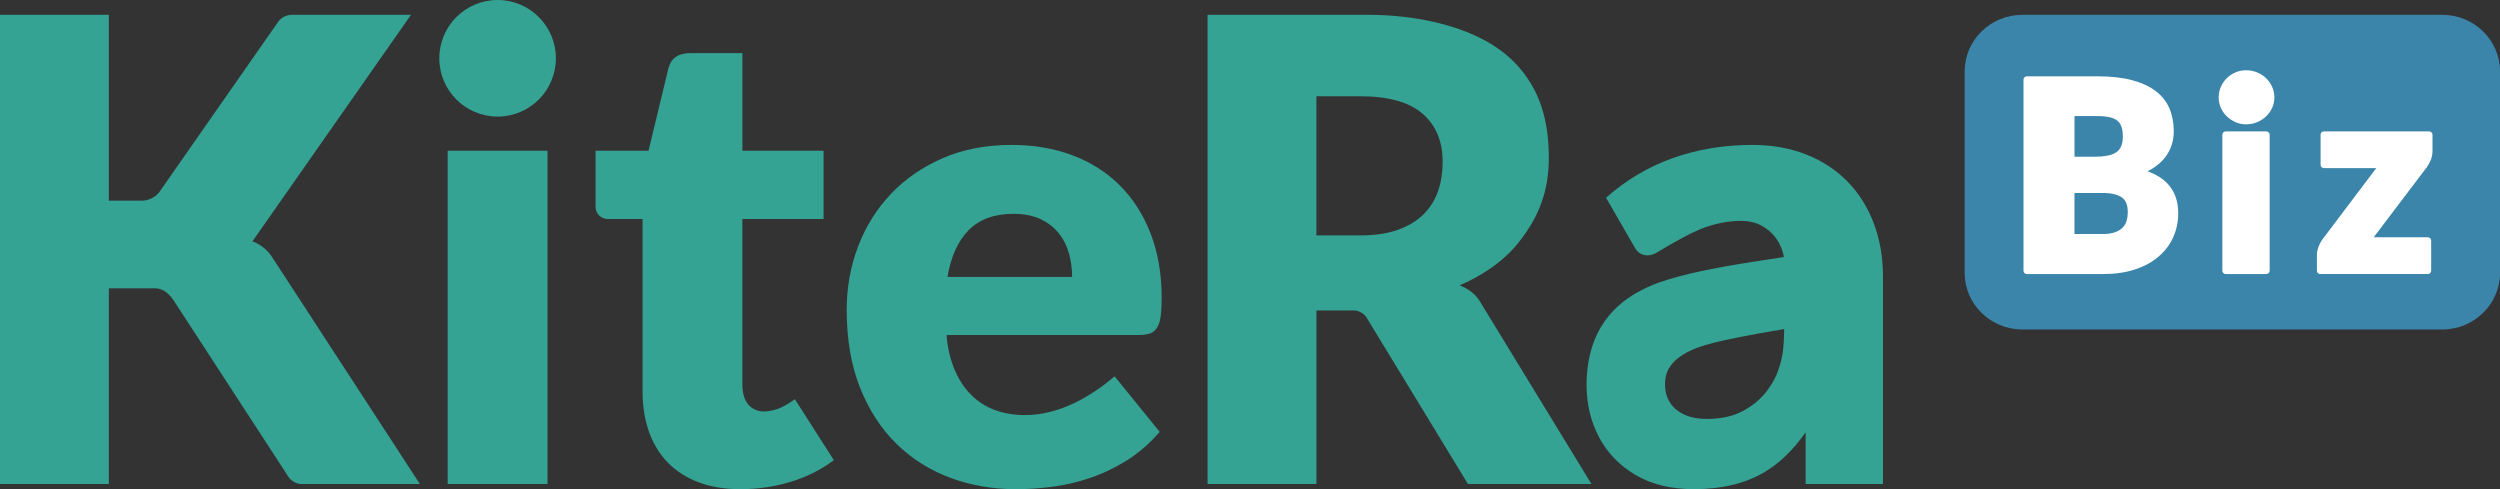
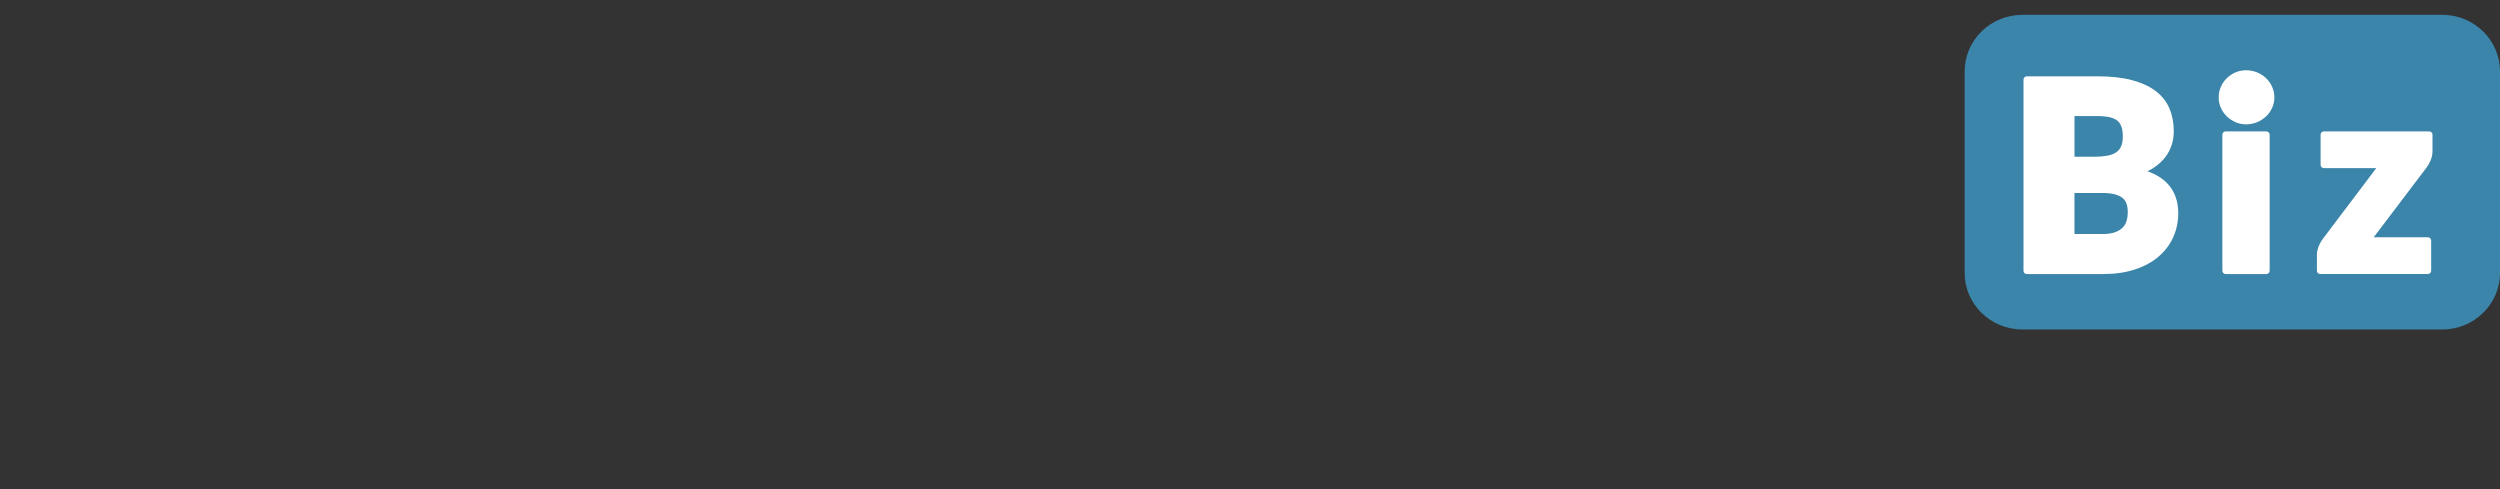
<svg xmlns="http://www.w3.org/2000/svg" version="1.1" viewBox="0 0 1754.58 343.32">
  <rect x="0" y="0" width="1754.58" height="343.32" fill="#333333" stroke="none" />
  <defs>
    <style>
      .st0 {
        fill: #0075be;
      }

      .st1 {
        fill: #34a394;
      }

      .st2 {
        fill: #fff;
      }

      .st3 {
        fill: #3b85ab;
      }
    </style>
  </defs>
  <g>
    <g id="KiteRa_logo">
      <g>
        <g>
          <path class="st3" d="M1714.06,10.41h-294.68c-22.36,0-40.52,17.79-40.52,39.69v141.45c0,21.91,18.15,39.69,40.52,39.69h294.68c22.36,0,40.52-17.79,40.52-39.69V50.1c0-21.91-18.16-39.69-40.52-39.69Z" />
          <g>
            <path class="st2" d="M1507.21,120.21c1.81-.91,3.46-1.88,4.97-2.92,3.11-2.15,5.65-4.55,7.63-7.19,2.01-2.67,3.48-5.54,4.42-8.58.93-3.01,1.39-6.14,1.39-9.38,0-5.85-1-11.15-2.99-15.9-2.03-4.85-5.26-8.97-9.72-12.36-4.33-3.29-9.91-5.86-16.75-7.67-6.68-1.76-14.77-2.65-24.28-2.65h-49.41c-1.27,0-2.31,1.03-2.31,2.3v134.17c0,1.27,1.03,2.3,2.31,2.3h53.65c8.32,0,15.72-1.07,22.2-3.2,6.58-2.16,12.1-5.17,16.59-9,4.54-3.88,7.98-8.43,10.33-13.65,2.34-5.2,3.52-10.83,3.52-16.88,0-8.18-2.34-14.86-6.93-20.08-3.45-3.92-8.31-7.04-14.61-9.32ZM1455.93,81.46h15.95c3.31,0,6.18.25,8.59.78,2.17.47,3.98,1.23,5.39,2.33,1.33,1.04,2.31,2.41,2.95,4.11.72,1.9,1.05,4.29,1.05,7.15s-.41,5.23-1.3,7.12c-.82,1.74-2.01,3.11-3.57,4.1-1.71,1.08-3.78,1.82-6.22,2.26-2.65.47-5.62.7-8.91.7h-13.92v-28.55ZM1492.6,154.73c-.46,1.74-1.31,3.3-2.54,4.68-1.26,1.42-3.03,2.55-5.26,3.44-2.39.96-5.47,1.4-9.24,1.4h-19.63v-28.82h19.45c3.68,0,6.72.33,9.14,1.02,2.22.63,4.01,1.5,5.35,2.66,1.24,1.07,2.12,2.39,2.63,3.95.58,1.75.85,3.72.85,5.91,0,1.95-.25,3.87-.75,5.76Z" />
            <path class="st2" d="M1562.03,92.23h28.58c1.27,0,2.3,1.03,2.3,2.3v95.5c0,1.27-1.03,2.3-2.3,2.3h-28.58c-1.27,0-2.3-1.03-2.3-2.3v-95.5c0-1.27,1.03-2.3,2.3-2.3Z" />
            <path class="st2" d="M1590.36,54.84c-1.81-1.74-3.91-3.09-6.31-4.06-2.39-.97-4.94-1.46-7.64-1.46s-5.14.5-7.44,1.47c-2.3.97-4.33,2.33-6.11,4.07-1.78,1.74-3.17,3.76-4.18,6.06-1.02,2.31-1.53,4.8-1.53,7.47s.52,5.05,1.54,7.34c1.01,2.27,2.41,4.26,4.2,5.97,1.76,1.69,3.78,3.04,6.06,4.04,2.32,1.02,4.81,1.53,7.47,1.53s5.27-.51,7.67-1.51c2.38-1,4.47-2.35,6.26-4.04,1.82-1.71,3.25-3.69,4.29-5.96,1.06-2.3,1.59-4.75,1.59-7.37s-.53-5.17-1.59-7.49c-1.04-2.29-2.47-4.31-4.28-6.05Z" />
            <path class="st2" d="M1705.92,112.45c.85-2.06,1.28-4.23,1.28-6.5v-11.42c0-1.27-1.03-2.3-2.31-2.3h-73.92c-1.27,0-2.3,1.03-2.3,2.3v21.18c0,1.27,1.03,2.3,2.3,2.3h36.76l-37.49,49.63s-.02.02-.02.03c-1.3,1.77-2.3,3.64-3.02,5.58-.76,2.07-1.11,3.79-1.11,5.17v11.6c0,1.27,1.03,2.3,2.3,2.3h75.58c1.27,0,2.3-1.03,2.3-2.3v-21.18c0-1.27-1.03-2.3-2.3-2.3h-38.04l37.12-48.98c1.09-1.43,2.05-3.13,2.87-5.11Z" />
          </g>
-           <path class="st1" d="M177.16,169.4L288.44,10.4h-84.11c-3.12,0-7.12,2.09-8.91,4.64l-83.58,119.74c-2.32,3.32-7.53,6.04-11.58,6.04h-23.87V10.4H0v329.3h76.39v-137.35h32.6c2.02,0,4.3.69,6.35,1.8,2.57,1.73,4.82,4.02,6.7,6.95l80.61,123.85c1.7,2.61,5.64,4.75,8.75,4.75h83.3s-103.9-159.53-103.9-159.53c-3.27-5.02-8.84-9.26-13.66-10.77ZM349.23,0c-22.59,0-40.91,18.32-40.91,40.91s18.32,40.91,40.91,40.91,40.91-18.32,40.91-40.91S371.82,0,349.23,0ZM785.77,129.96c-9.27-9.19-20.34-16.2-33.22-21.02-12.88-4.82-27.08-7.23-42.6-7.23-17.93,0-34.01,3.09-48.25,9.27-14.24,6.18-26.37,14.54-36.39,25.09-10.02,10.55-17.7,22.83-23.05,36.84-5.35,14.01-8.02,28.85-8.02,44.52,0,20.79,3.13,39.03,9.38,54.7,6.25,15.67,14.77,28.78,25.54,39.33,10.77,10.55,23.35,18.5,37.74,23.85,14.39,5.35,29.8,8.02,46.22,8.02,7.98,0,16.39-.56,25.2-1.69,8.81-1.13,17.63-3.16,26.44-6.1,8.81-2.94,17.4-7.01,25.77-12.2,8.36-5.2,16.16-11.94,23.39-20.23l-31.64-38.98c-16.52,14.02-38.54,27.19-62.96,27.19-53.7,0-54.95-56.2-54.95-56.2l135.09-.03c3.16,0,5.76-.38,7.8-1.13,2.03-.75,3.65-2.11,4.86-4.07,1.21-1.96,2.03-4.6,2.49-7.91.45-3.32.68-7.61.68-12.88,0-16.88-2.6-31.98-7.8-45.32-5.2-13.34-12.43-24.6-21.7-33.79ZM664.97,194.37c2.41-14.31,7.38-25.28,14.92-32.89,7.53-7.61,18.01-11.41,31.42-11.41,7.53,0,13.94,1.28,19.21,3.84,5.27,2.56,9.53,5.91,12.77,10.06,3.24,4.14,5.58,8.85,7.01,14.13,1.43,5.27,2.15,10.7,2.15,16.27h-87.47ZM547.6,286.28c-5.4,2.35-11.57,2.88-14.44,2.26-4.92-1.07-12.15-4.75-12.15-18.86v-115.99h56.99v-47.92h-56.96V37.29h-36.61c-8.44,0-13.56,3.62-15.37,10.85l-13.9,57.63h-37.18v39.42c0,4.67,3.82,8.5,8.5,8.5h24.5v121.14c0,10.4,1.51,19.81,4.52,28.25,3.01,8.44,7.42,15.63,13.22,21.58,5.8,5.95,12.96,10.55,21.47,13.79,8.51,3.24,18.35,4.86,29.5,4.86,12.05,0,23.73-1.69,35.03-5.09,11.3-3.39,21.47-8.48,30.51-15.26l-27.38-42.81c-2.18,1.6-6.2,4.36-10.25,6.12ZM1038.71,211.65c-1.42-2.33-3.09-4.3-4.99-5.91-1.91-1.62-3.96-2.97-6.16-4.07l-3.12-1.45c5.88-2.44,26.09-11.64,39.92-28.29,16.32-19.65,22.65-38.63,22.65-61.28,0-27.31-6.9-48.61-23.09-65.82-25.81-27.44-72.83-34.42-102.81-34.42h-113.59v329.3h76.39v-121.82h26.48c3.12,0,6.99,2.18,8.61,4.84l71.26,116.98h86.67l-78.13-127.9-.1-.16ZM1009.35,133.91c-2.11,6.25-5.5,11.71-10.17,16.39-4.67,4.67-10.66,8.32-17.97,10.96-7.31,2.64-16.16,3.95-26.56,3.95h-30.74v-97.64h30.74c19.74,0,34.32,4.07,43.73,12.2,9.42,8.14,14.13,19.44,14.13,33.9,0,7.23-1.05,13.98-3.16,20.23ZM1315.21,157.08c-4.22-11.3-10.28-21.06-18.19-29.27-7.91-8.21-17.55-14.62-28.93-19.21-11.38-4.6-24.15-6.89-38.31-6.89-19.74,0-38.23,3.05-55.49,9.15-17.25,6.1-32.96,15.41-47.12,27.91l20.47,35.48c1.58,2.73,3.97,4.3,6.65,4.79,2.58.51,5.38,0,7.86-1.43,13.22-7.9,25.22-14.72,34.66-18.1,13.19-4.72,28.27-6.01,36.72-2.45,5.32,2.24,15.51,8.22,18.51,23.33-6.78,1.07-14.03,2.19-20.47,3.17-13.22,2.01-25.63,4.22-36.87,6.57-11.42,2.38-21.53,5.09-30.12,8.07-11.68,4.23-21.37,9.79-28.82,16.52-7.56,6.84-13.23,15.08-16.88,24.47-3.57,9.22-5.39,19.68-5.39,31.08,0,13.13,2.9,25.35,8.63,36.31,5.79,11.1,14.45,20.1,25.72,26.75,11.23,6.63,25.02,9.98,40.98,9.98,19.68,0,36.43-4.06,49.78-12.07,10.61-6.37,20.2-15.74,28.63-27.85v36.3h54.29v-145.55c0-13.41-2.11-25.77-6.33-37.07ZM1251.95,239.02c-.3,7.72-1.61,14.63-3.97,20.81-1.4,4.62-4.19,9.69-8.31,15.07-4.06,5.31-9.62,9.88-16.53,13.59-6.82,3.66-15.25,5.52-25.07,5.52-6.66,0-12.24-1.11-16.6-3.3-4.3-2.16-7.46-4.95-9.65-8.55-2.2-3.59-3.27-7.68-3.27-12.5,0-4.12.84-7.71,2.48-10.68,1.7-3.06,4.21-5.84,7.46-8.24,3.42-2.53,7.69-4.79,12.61-6.68,5.35-1.87,11.61-3.6,18.6-5.14,7.15-1.57,15.77-3.27,25.63-5.03,5.09-.91,10.74-1.9,16.88-2.95-.07,2.5-.16,5.18-.27,8.09ZM314.19,339.7h70.07V105.77h-70.07v233.93Z" />
        </g>
-         <line class="st0" x1="961.1" y1="10.41" x2="847.52" y2="10.41" />
      </g>
    </g>
  </g>
</svg>